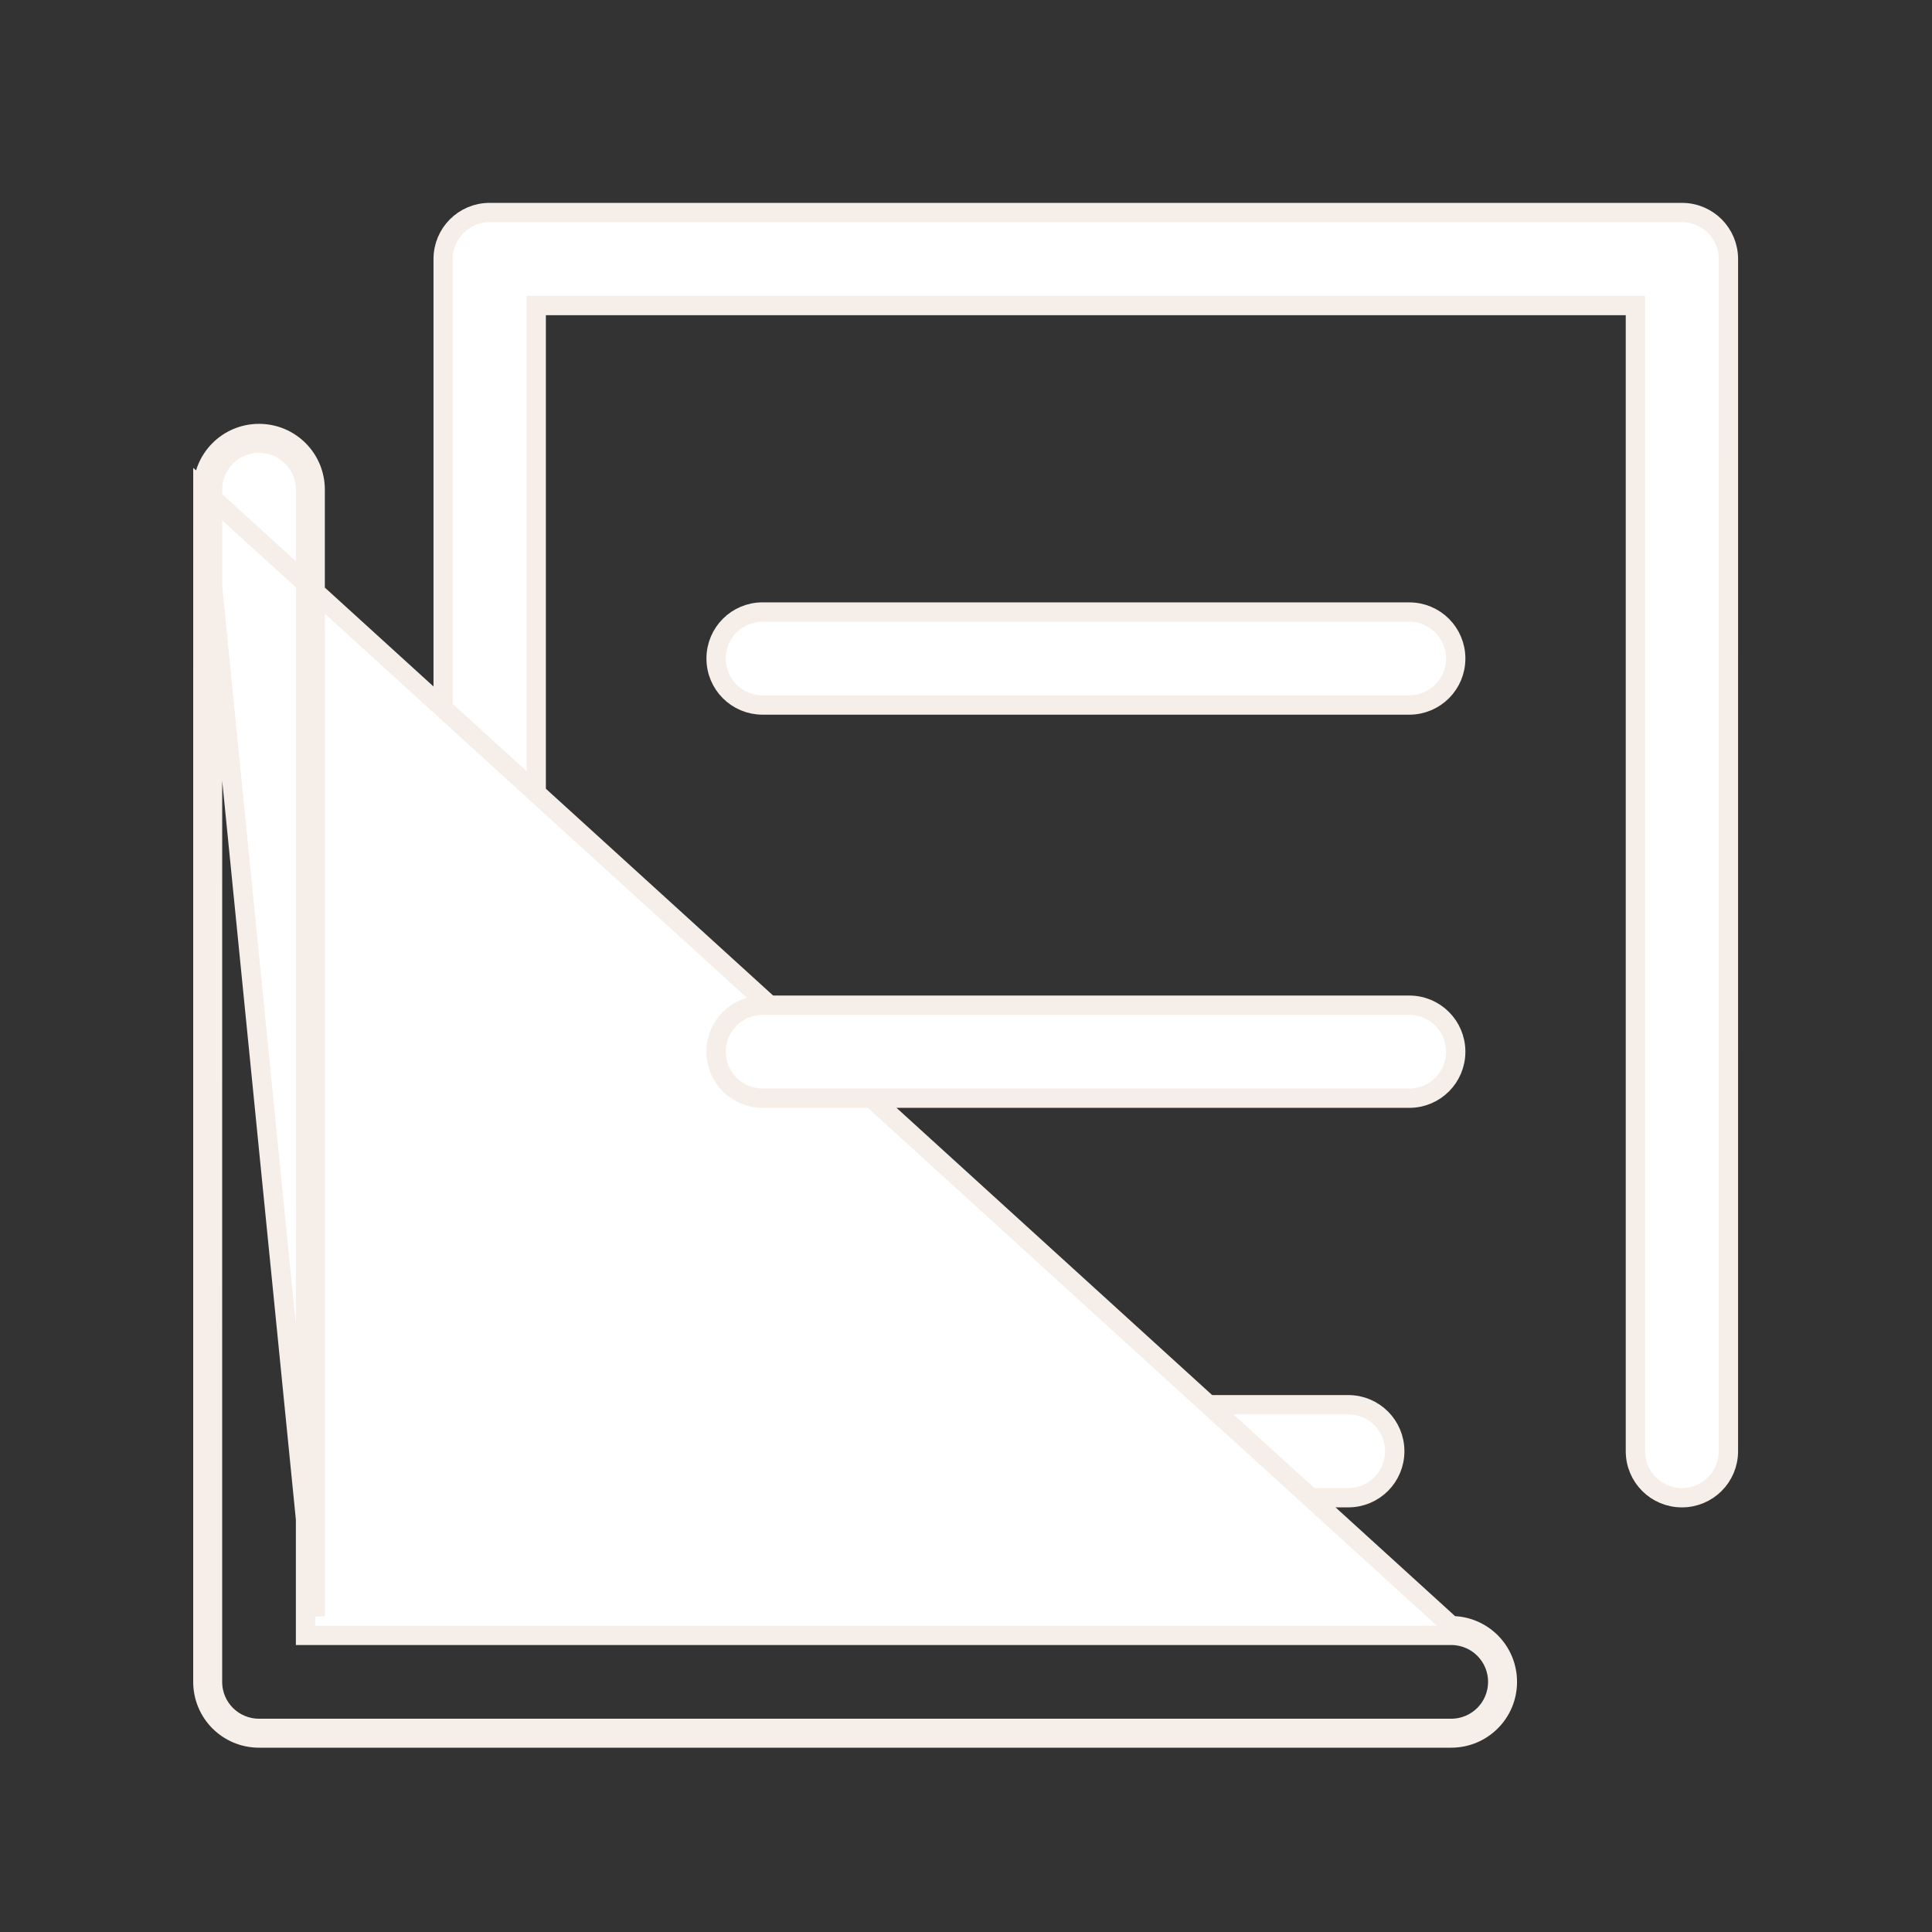
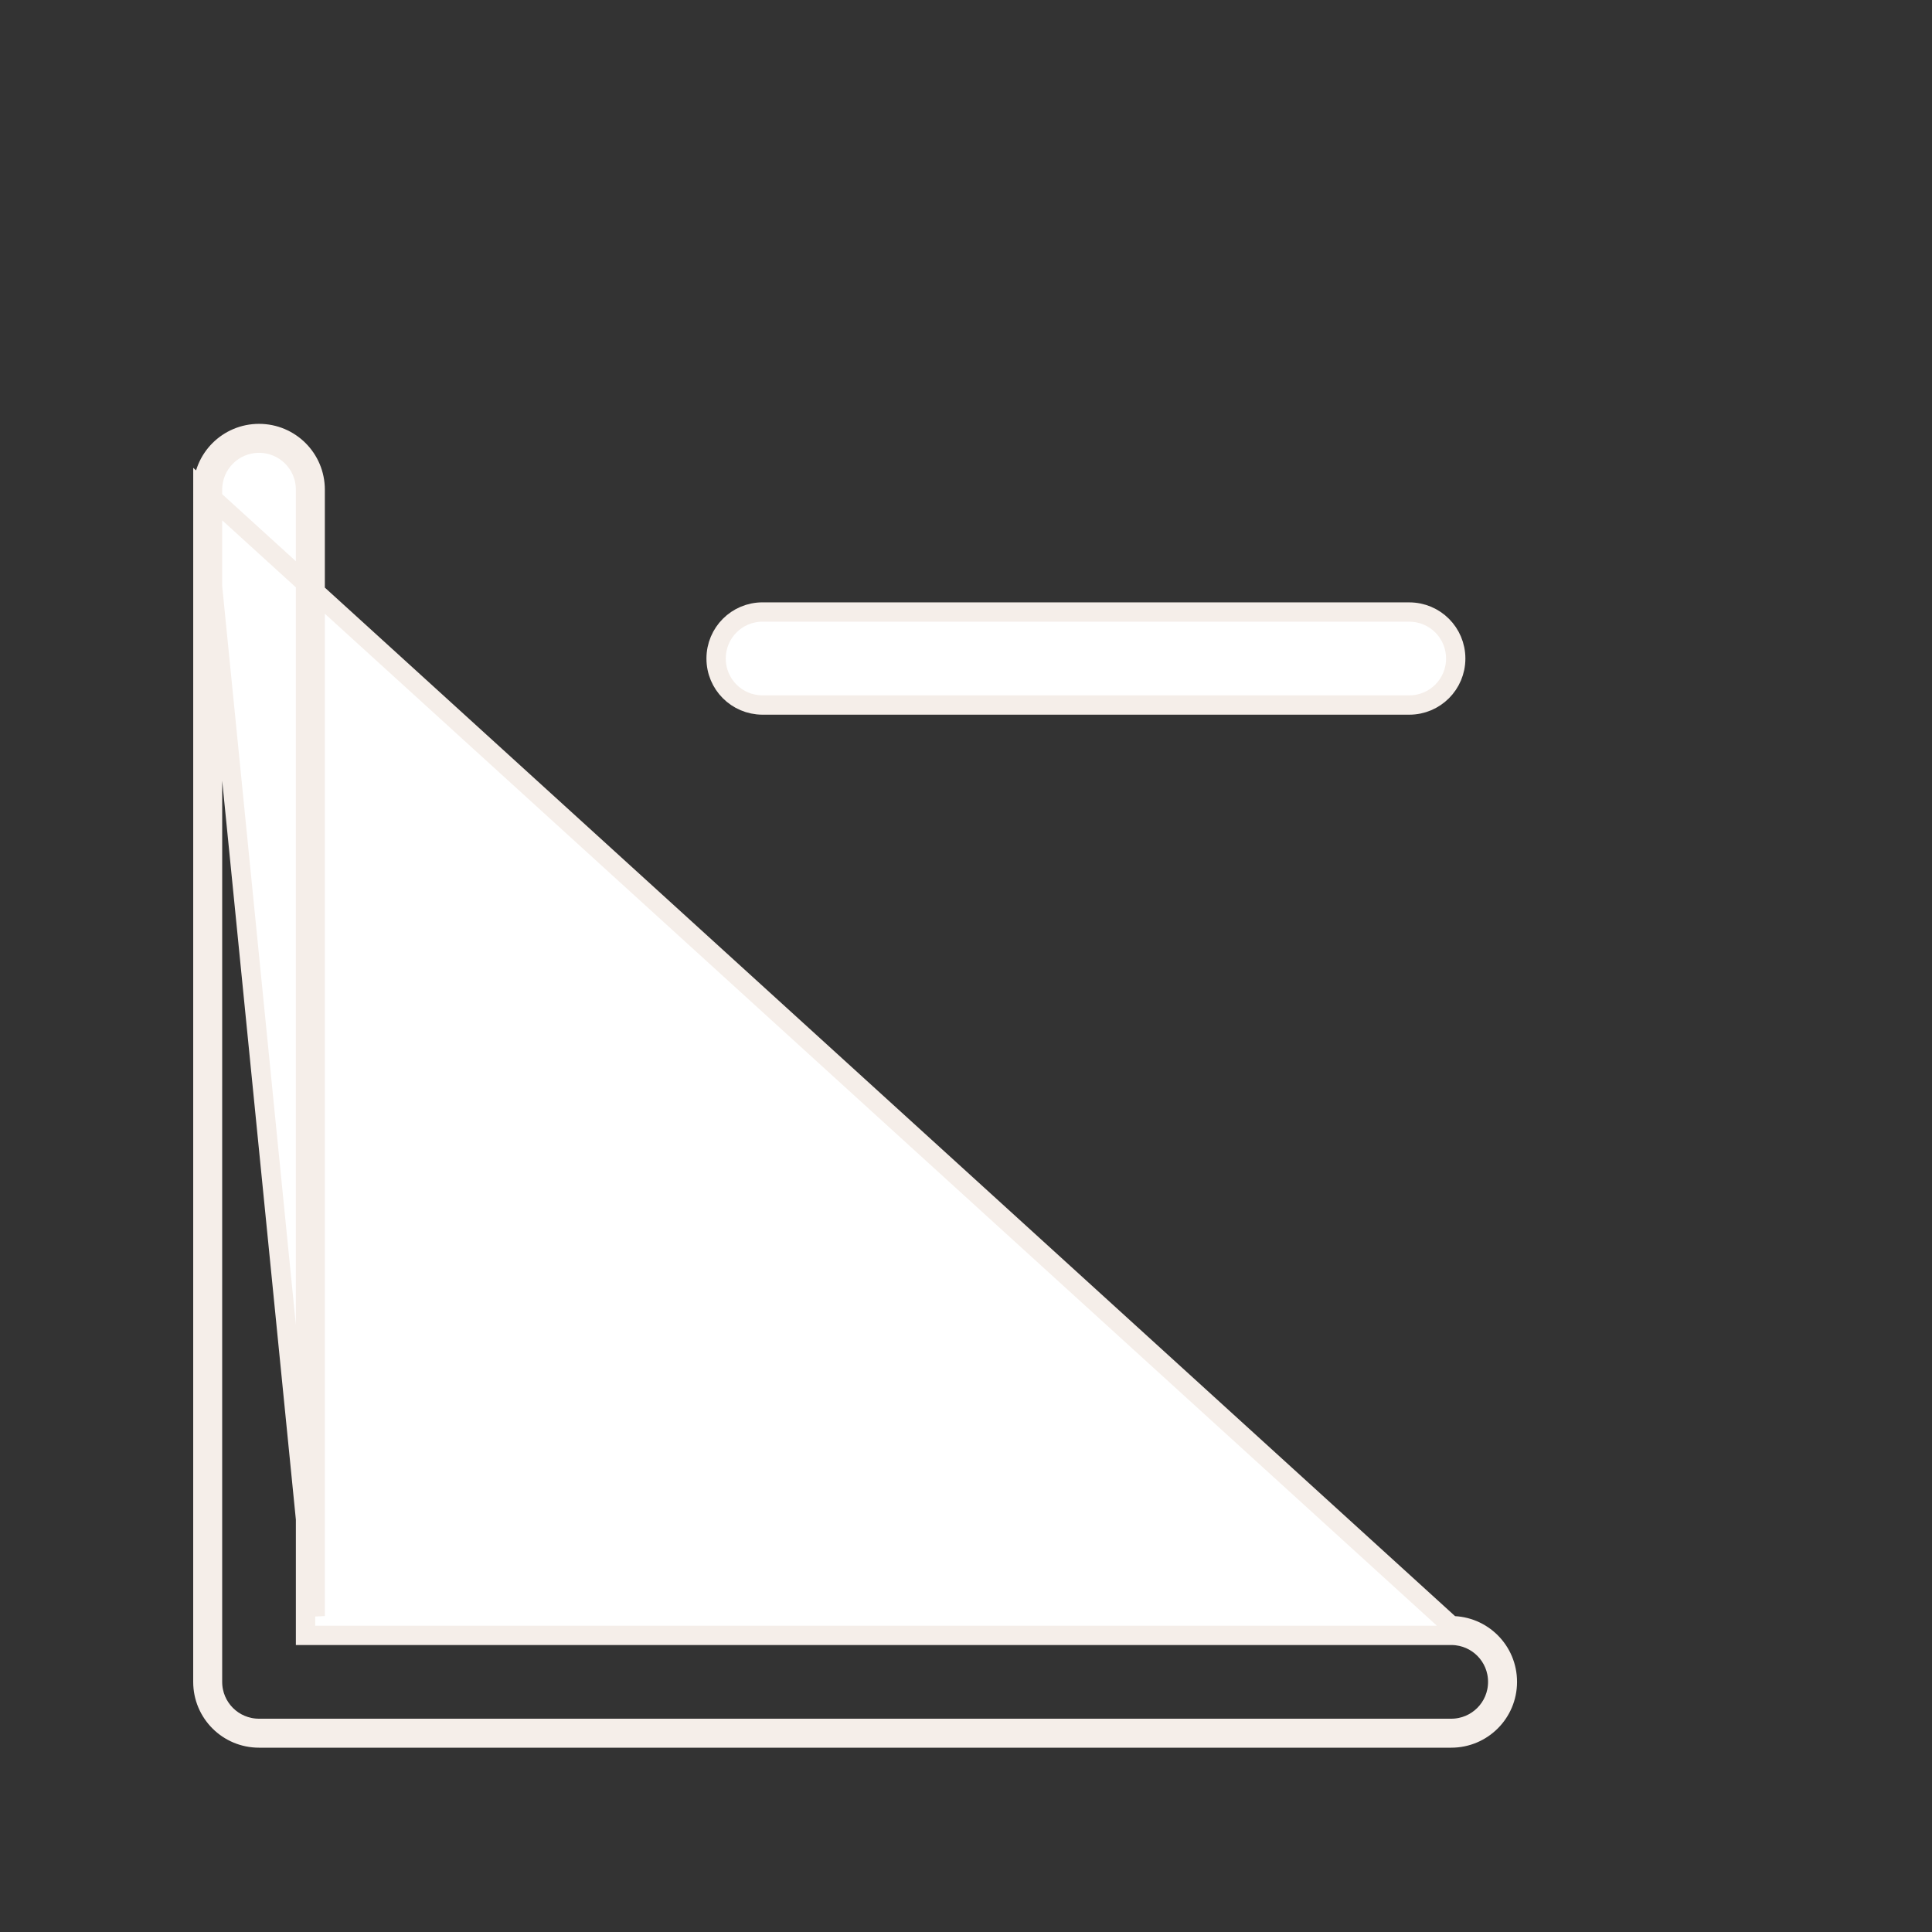
<svg xmlns="http://www.w3.org/2000/svg" width="200" height="200" viewBox="0 0 200 200" fill="none">
  <rect x="0" y="0" width="200" height="200" fill="#333333" stroke="none" />
-   <path d="M55.509 144.417V145.417H56.509H139.571C142.235 145.417 144.384 147.565 144.384 150.23C144.384 152.894 142.235 155.043 139.571 155.043H50.69C48.025 155.043 45.876 152.894 45.876 150.23V26.813C45.876 24.149 48.025 22 50.69 22H174.023L174.029 22.001H174.112C176.777 22.001 178.926 24.15 178.926 26.814L178.924 150.231C178.924 152.895 176.775 155.044 174.11 155.044C171.446 155.044 169.297 152.895 169.297 150.231V32.629V31.629H168.297H56.509H55.509V32.629V144.417Z" fill="white" stroke="#F5EEE9" stroke-width="2" />
  <path d="M21.002 50.69L21 174.107C21 177.323 23.596 179.92 26.813 179.92H150.23C153.446 179.92 156.043 177.324 156.043 174.107C156.045 170.888 153.448 168.291 150.23 168.291L21.002 50.69ZM21.002 50.69C21.002 47.474 23.598 44.877 26.815 44.877C30.032 44.877 32.628 47.474 32.628 50.69V167.293L21.002 50.69ZM150.225 169.293H150.332C152.951 169.347 155.045 171.475 155.043 174.106V174.107C155.043 176.771 152.894 178.92 150.23 178.92H26.813C24.148 178.92 22 176.771 22 174.107L22.002 50.69V50.69C22.002 48.026 24.151 45.877 26.815 45.877C29.48 45.877 31.628 48.026 31.628 50.69V168.293V169.293H32.628H150.225Z" fill="white" stroke="#F5EEE9" stroke-width="2" />
  <path d="M78.944 72.984H78.922C76.268 72.972 74.129 70.828 74.131 68.169V68.169C74.131 65.504 76.28 63.355 78.944 63.355C78.944 63.355 78.944 63.355 78.944 63.355L145.883 63.358C148.547 63.358 150.696 65.506 150.696 68.171C150.696 70.835 148.547 72.984 145.883 72.984H78.944Z" fill="white" stroke="#F5EEE9" stroke-width="2" />
-   <path d="M78.944 113.685H78.923C76.268 113.673 74.129 111.527 74.131 108.87V108.869C74.131 106.205 76.28 104.056 78.944 104.056C78.944 104.056 78.944 104.056 78.944 104.056L145.883 104.058C148.547 104.058 150.696 106.207 150.696 108.872C150.696 111.536 148.547 113.685 145.883 113.685H78.944Z" fill="white" stroke="#F5EEE9" stroke-width="2" />
</svg>